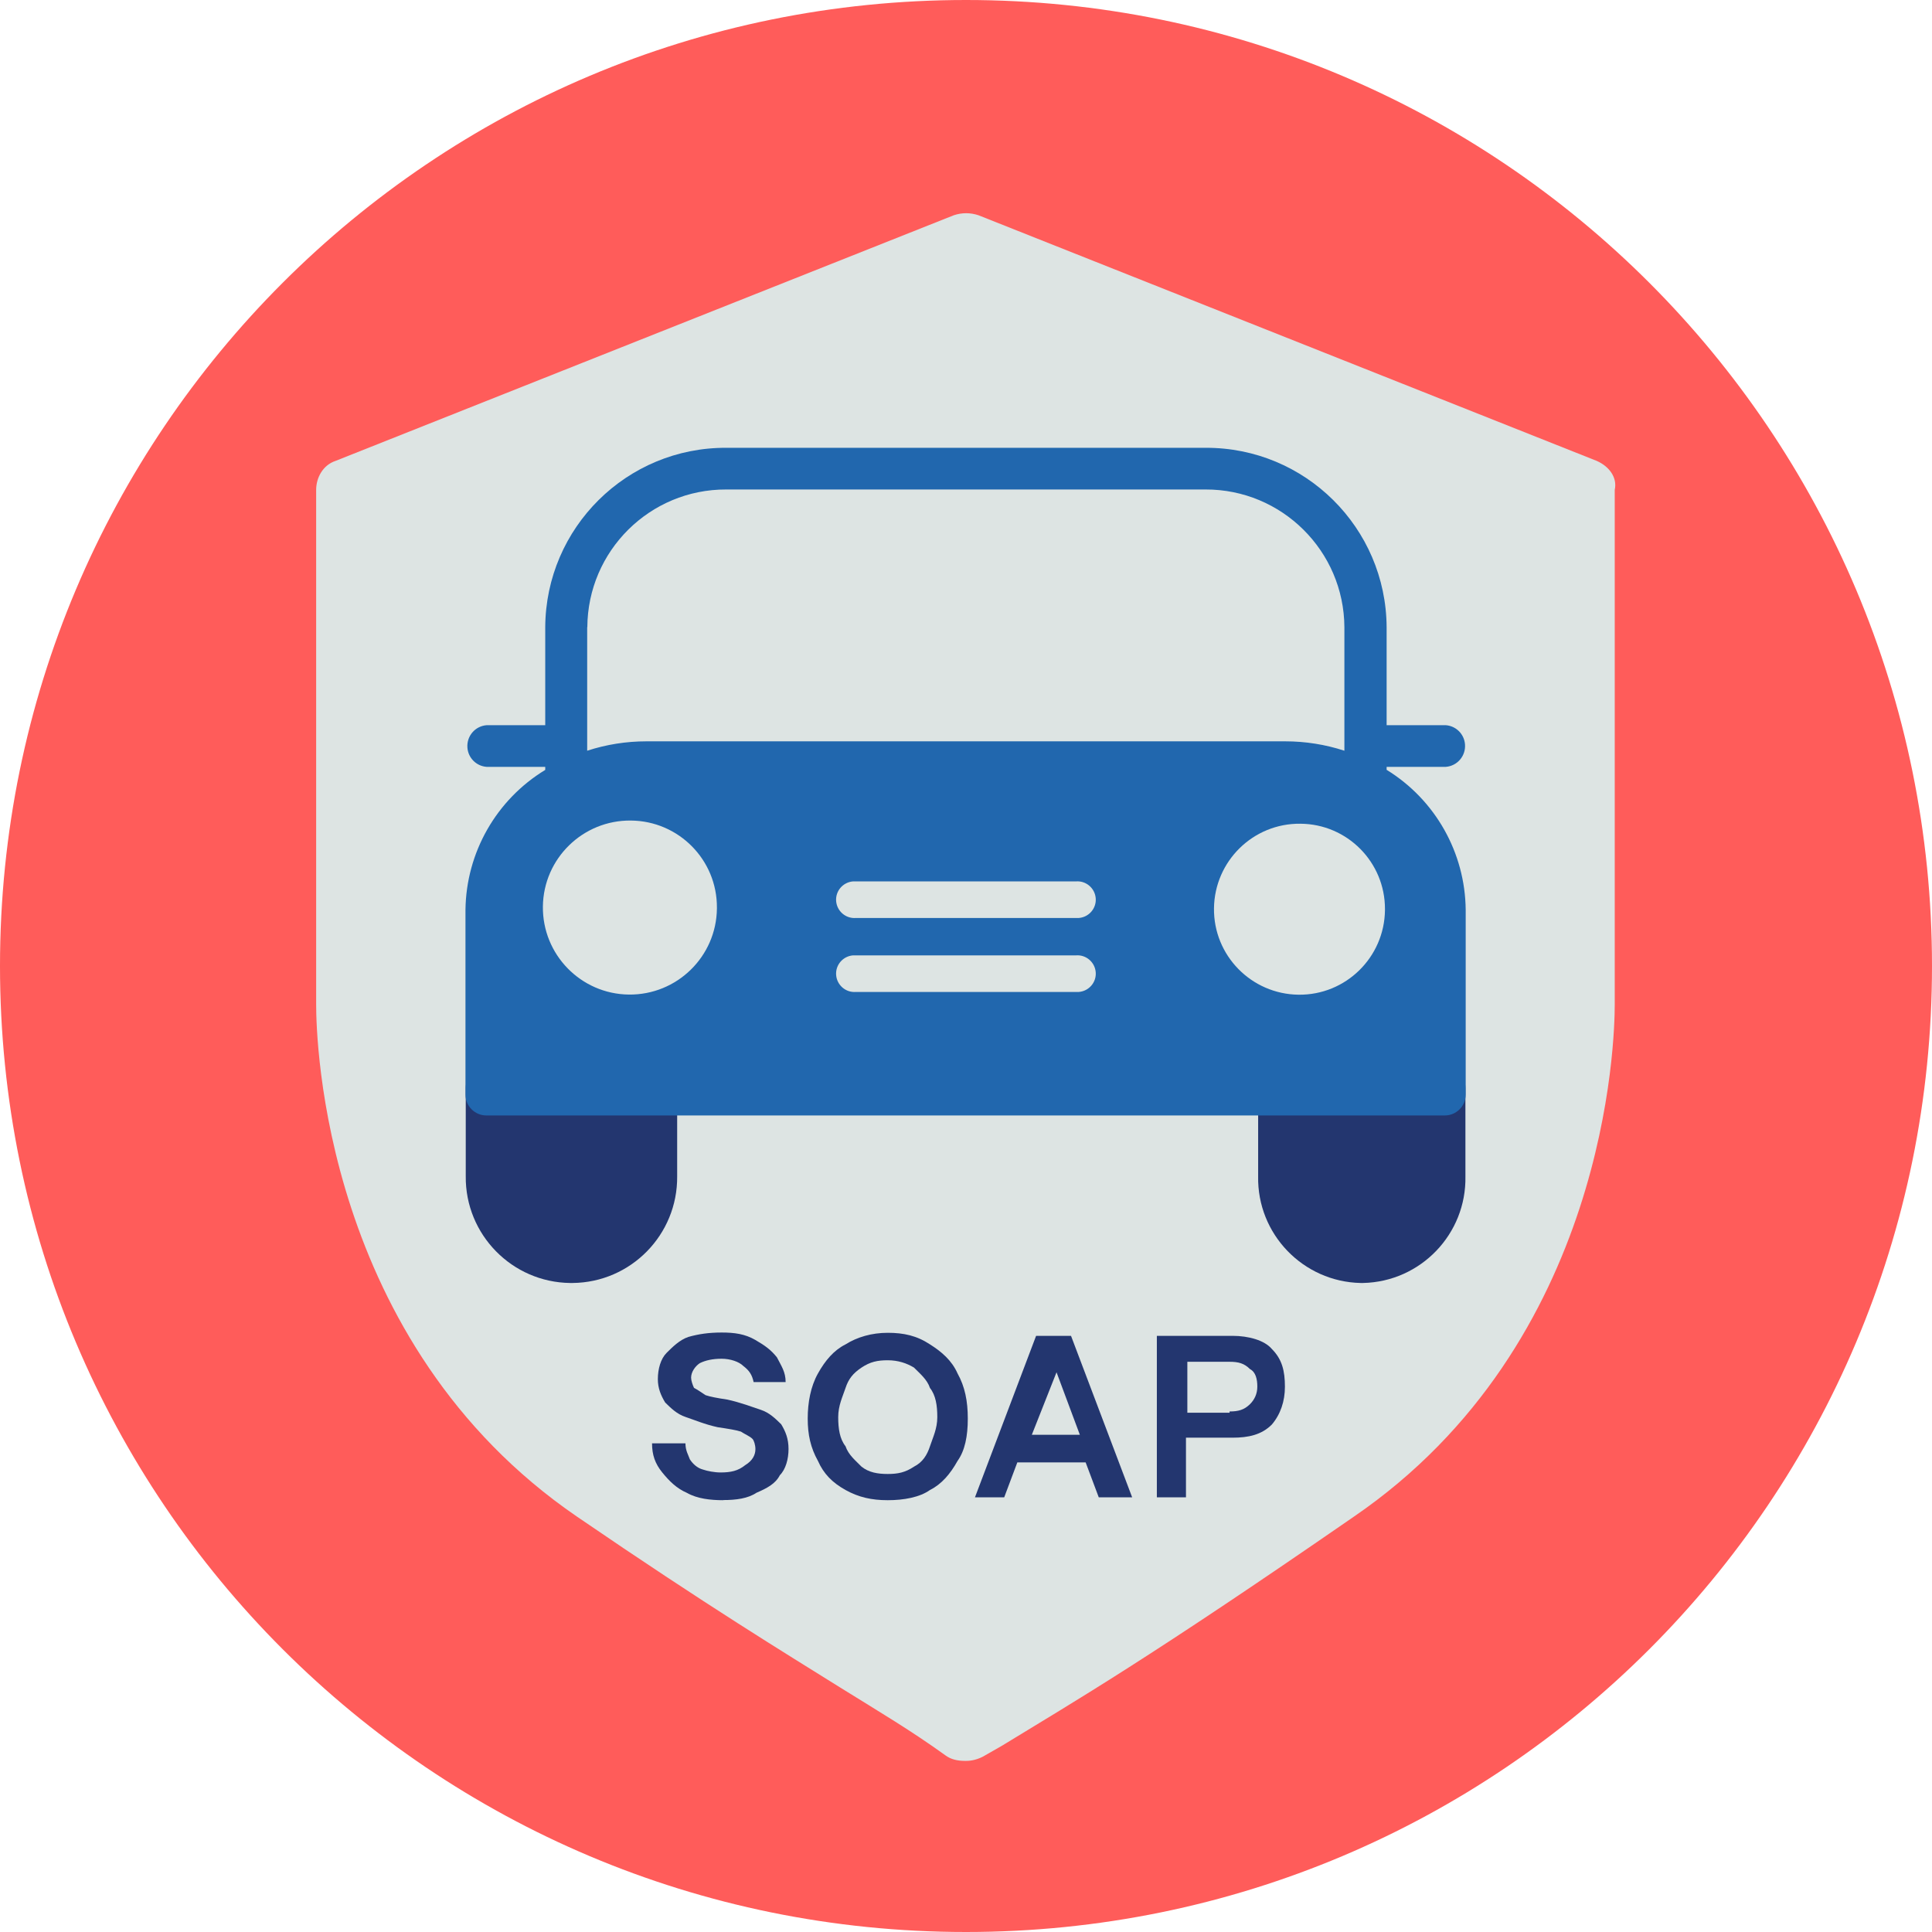
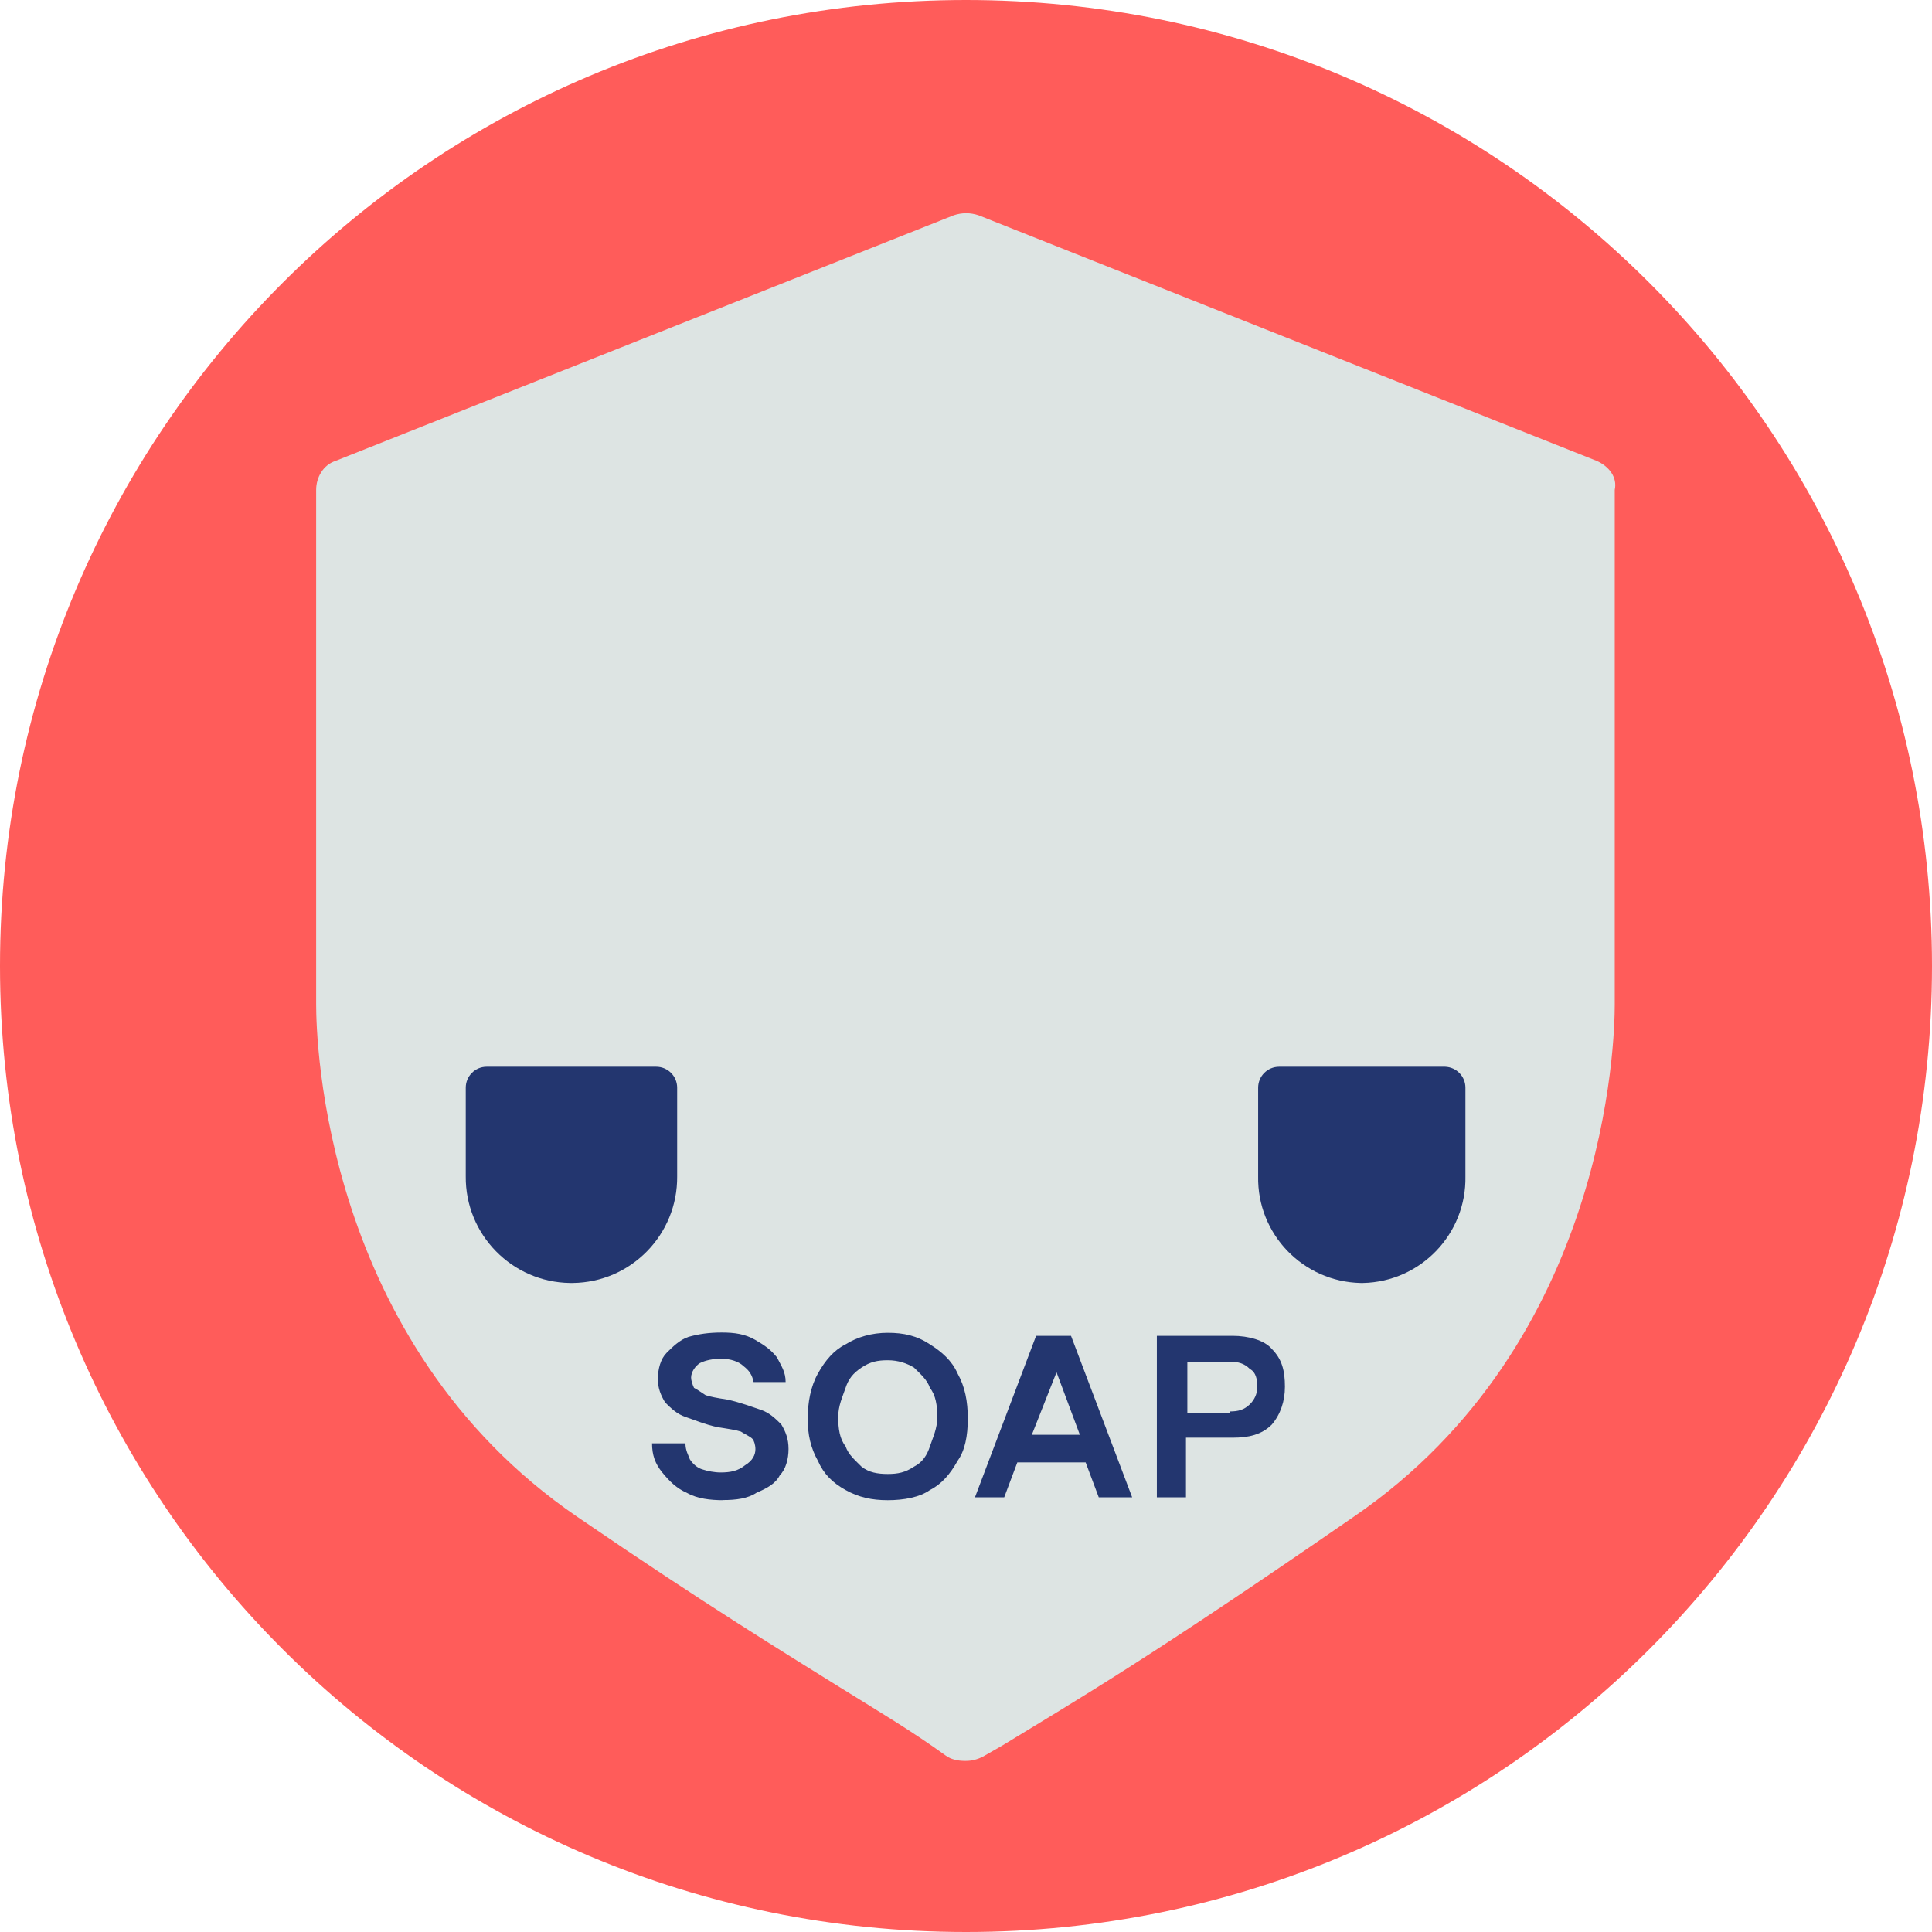
<svg xmlns="http://www.w3.org/2000/svg" data-name="Capa 2" id="Capa_2" viewBox="0 0 140 140">
  <defs>
    <style>
      .cls-1 {
        fill: #2167ae;
      }

      .cls-2 {
        fill: #dde4e3;
      }

      .cls-3 {
        fill: #23366f;
      }

      .cls-4 {
        fill: #ff5c5a;
        fill-rule: evenodd;
      }

      .cls-5 {
        fill: #5495cf;
      }
    </style>
  </defs>
  <g id="Circle-3">
    <g id="Mask-3">
      <g id="path-1-3">
        <path class="cls-4" d="M140,70c0,38.7-31.3,70-70,70S0,108.7,0,70,31.3,0,70,0s70,31.3,70,70" />
      </g>
    </g>
  </g>
  <path class="cls-2" d="M115.71,33.4l-44.8-17.8c-.6-.2-1.2-.2-1.8,0l-44.8,17.8c-.9.3-1.4,1.2-1.4,2.1v37.3c0,2.5.5,24.5,18.9,37.1,9.5,6.5,15.1,9.9,19.1,12.4,2.9,1.8,5.1,3.1,7.6,4.9.4.3.9.4,1.4.4h.1c.4,0,.8-.1,1.2-.3l1.4-.8c5.4-3.3,10.6-6.3,25.5-16.6,18.4-12.6,18.9-34.6,18.9-37.1v-37.3c.2-.9-.4-1.7-1.3-2.1Z" />
  <g>
    <path class="cls-3" d="M52.42,108.71c-.95,0-1.9-.11-2.64-.53-.74-.32-1.27-.84-1.79-1.48s-.74-1.27-.74-2.11h2.42c0,.53.21.84.32,1.16.21.32.53.63.95.74.32.11.84.21,1.27.21.74,0,1.27-.11,1.79-.53.53-.32.74-.74.74-1.16,0-.32-.11-.63-.21-.74-.21-.21-.53-.32-.84-.53-.32-.11-.95-.21-1.69-.32-.95-.21-1.69-.53-2.32-.74-.63-.21-1.05-.63-1.48-1.05-.32-.53-.53-1.05-.53-1.69,0-.74.21-1.48.63-1.9s.95-.95,1.58-1.16c.74-.21,1.48-.32,2.42-.32s1.69.11,2.42.53,1.16.74,1.58,1.27c.32.63.63,1.05.63,1.79h-2.32c-.11-.53-.32-.84-.74-1.16-.32-.32-.95-.53-1.58-.53s-1.16.11-1.58.32c-.32.21-.63.63-.63,1.05,0,.21.11.53.21.74.21.11.53.32.84.53.32.11.84.21,1.58.32.95.21,1.79.53,2.42.74s1.05.63,1.48,1.05c.32.53.53,1.05.53,1.79s-.21,1.48-.63,1.9c-.32.63-.95.95-1.69,1.27-.63.42-1.48.53-2.42.53h0Z" />
    <path class="cls-3" d="M64.33,108.71c-1.16,0-2.11-.21-3.06-.74s-1.58-1.16-2-2.11c-.53-.95-.74-1.9-.74-3.06s.21-2.32.74-3.27,1.16-1.69,2-2.11c.84-.53,1.9-.84,3.06-.84s2.11.21,3.06.84c.84.53,1.58,1.16,2,2.11.53.95.74,2,.74,3.27s-.21,2.32-.74,3.06c-.53.95-1.16,1.69-2,2.11-.74.53-1.9.74-3.06.74ZM64.33,106.81c.74,0,1.27-.11,1.9-.53.63-.32.95-.84,1.16-1.48s.53-1.27.53-2.11-.11-1.58-.53-2.11c-.21-.63-.74-1.05-1.16-1.48-.53-.32-1.16-.53-1.9-.53s-1.27.11-1.9.53-.95.84-1.16,1.48c-.21.63-.53,1.27-.53,2.11s.11,1.58.53,2.11c.21.63.74,1.05,1.16,1.48.53.42,1.16.53,1.9.53Z" />
    <path class="cls-3" d="M70.65,108.5l4.43-11.7h2.53l4.43,11.7h-2.42l-.95-2.53h-4.95l-.95,2.53s-2.11,0-2.11,0ZM74.77,103.97h3.48l-1.69-4.53s-1.79,4.53-1.79,4.53Z" />
    <path class="cls-3" d="M83.83,108.5v-11.7h5.48c1.16,0,2.32.32,2.85.95.74.74.95,1.58.95,2.74,0,1.05-.32,2-.95,2.74-.74.74-1.69.95-2.85.95h-3.37v4.32c.11,0-2.11,0-2.11,0ZM89.1,102.28c.63,0,1.05-.11,1.48-.53.32-.32.53-.74.53-1.27s-.11-1.05-.53-1.27c-.42-.42-.84-.53-1.48-.53h-3.06v3.69h3.06v-.11Z" />
  </g>
  <g id="Design">
    <path class="cls-2" d="M98.93,62.69h-57.88v-17.23c.02-6.37,5.21-11.52,11.58-11.5h34.72c6.37-.02,11.55,5.12,11.58,11.5h0v17.23Z" />
-     <path class="cls-5" d="M99.54,63.3h-59.1v-17.84c.03-6.7,5.48-12.12,12.19-12.1h34.72c6.7-.02,12.16,5.39,12.19,12.1,0,0,0,17.84,0,17.84ZM41.66,62.08h56.67v-16.63c-.03-6.04-4.94-10.91-10.98-10.89h-34.72c-6.04,0-10.94,4.86-10.98,10.89v16.63h0Z" />
    <path class="cls-3" d="M47.53,77.3h-12.27c-.83,0-1.51.68-1.51,1.52v6.42c-.04,4.22,3.35,7.68,7.57,7.73h.17c4.23-.04,7.62-3.5,7.58-7.73v-6.42c0-.84-.68-1.52-1.52-1.52h-.03,0Z" />
    <path class="cls-3" d="M104.72,77.3h-12.03c-.84,0-1.52.68-1.52,1.52v6.42c-.08,4.18,3.25,7.64,7.43,7.73h.17c4.18-.09,7.5-3.55,7.42-7.73v-6.42c0-.82-.65-1.49-1.47-1.52Z" />
-     <path class="cls-1" d="M100.48,55.79v-.22h4.28c.84-.06,1.46-.79,1.4-1.62-.05-.75-.65-1.35-1.4-1.4h-4.28v-7.1c-.04-7.21-5.91-13.03-13.12-13h-34.72c-7.21-.04-13.09,5.78-13.13,13h0v7.1h-4.24c-.84.06-1.46.79-1.4,1.62.05.75.65,1.35,1.4,1.4h4.24v.22c-3.55,2.16-5.73,5.99-5.78,10.14v13.39c0,.83.68,1.51,1.51,1.51h69.46c.83,0,1.51-.68,1.51-1.51v-13.39c-.04-4.14-2.2-7.97-5.72-10.14h0ZM42.56,45.45c.03-5.53,4.53-10,10.07-9.98h34.72c5.53-.02,10.04,4.45,10.07,9.98v8.95c-1.38-.45-2.82-.68-4.28-.68h-46.31c-1.45,0-2.9.23-4.28.68v-8.95h0Z" />
    <path class="cls-2" d="M45.72,59.46c-3.48-.04-6.34,2.75-6.38,6.23s2.75,6.34,6.23,6.38,6.34-2.75,6.38-6.23v-.07c.02-3.46-2.77-6.28-6.23-6.31Z" />
    <path class="cls-2" d="M94.23,59.69c-3.42-.04-6.22,2.71-6.26,6.13-.04,3.42,2.71,6.22,6.13,6.26s6.22-2.71,6.26-6.13v-.07c.01-3.4-2.73-6.17-6.13-6.19Z" />
    <path class="cls-2" d="M77.97,66.52h-15.95c-.73.06-1.37-.49-1.43-1.22s.49-1.37,1.22-1.43h16.16c.73-.06,1.37.49,1.43,1.22s-.49,1.37-1.22,1.43h-.21Z" />
-     <path class="cls-2" d="M77.97,71.88h-15.95c-.73.06-1.37-.49-1.43-1.22s.49-1.37,1.22-1.43h16.16c.73-.06,1.37.49,1.43,1.22s-.49,1.37-1.22,1.43h-.21Z" />
+     <path class="cls-2" d="M77.97,71.88h-15.95s.49-1.37,1.22-1.43h16.16c.73-.06,1.37.49,1.43,1.22s-.49,1.37-1.22,1.43h-.21Z" />
  </g>
</svg>